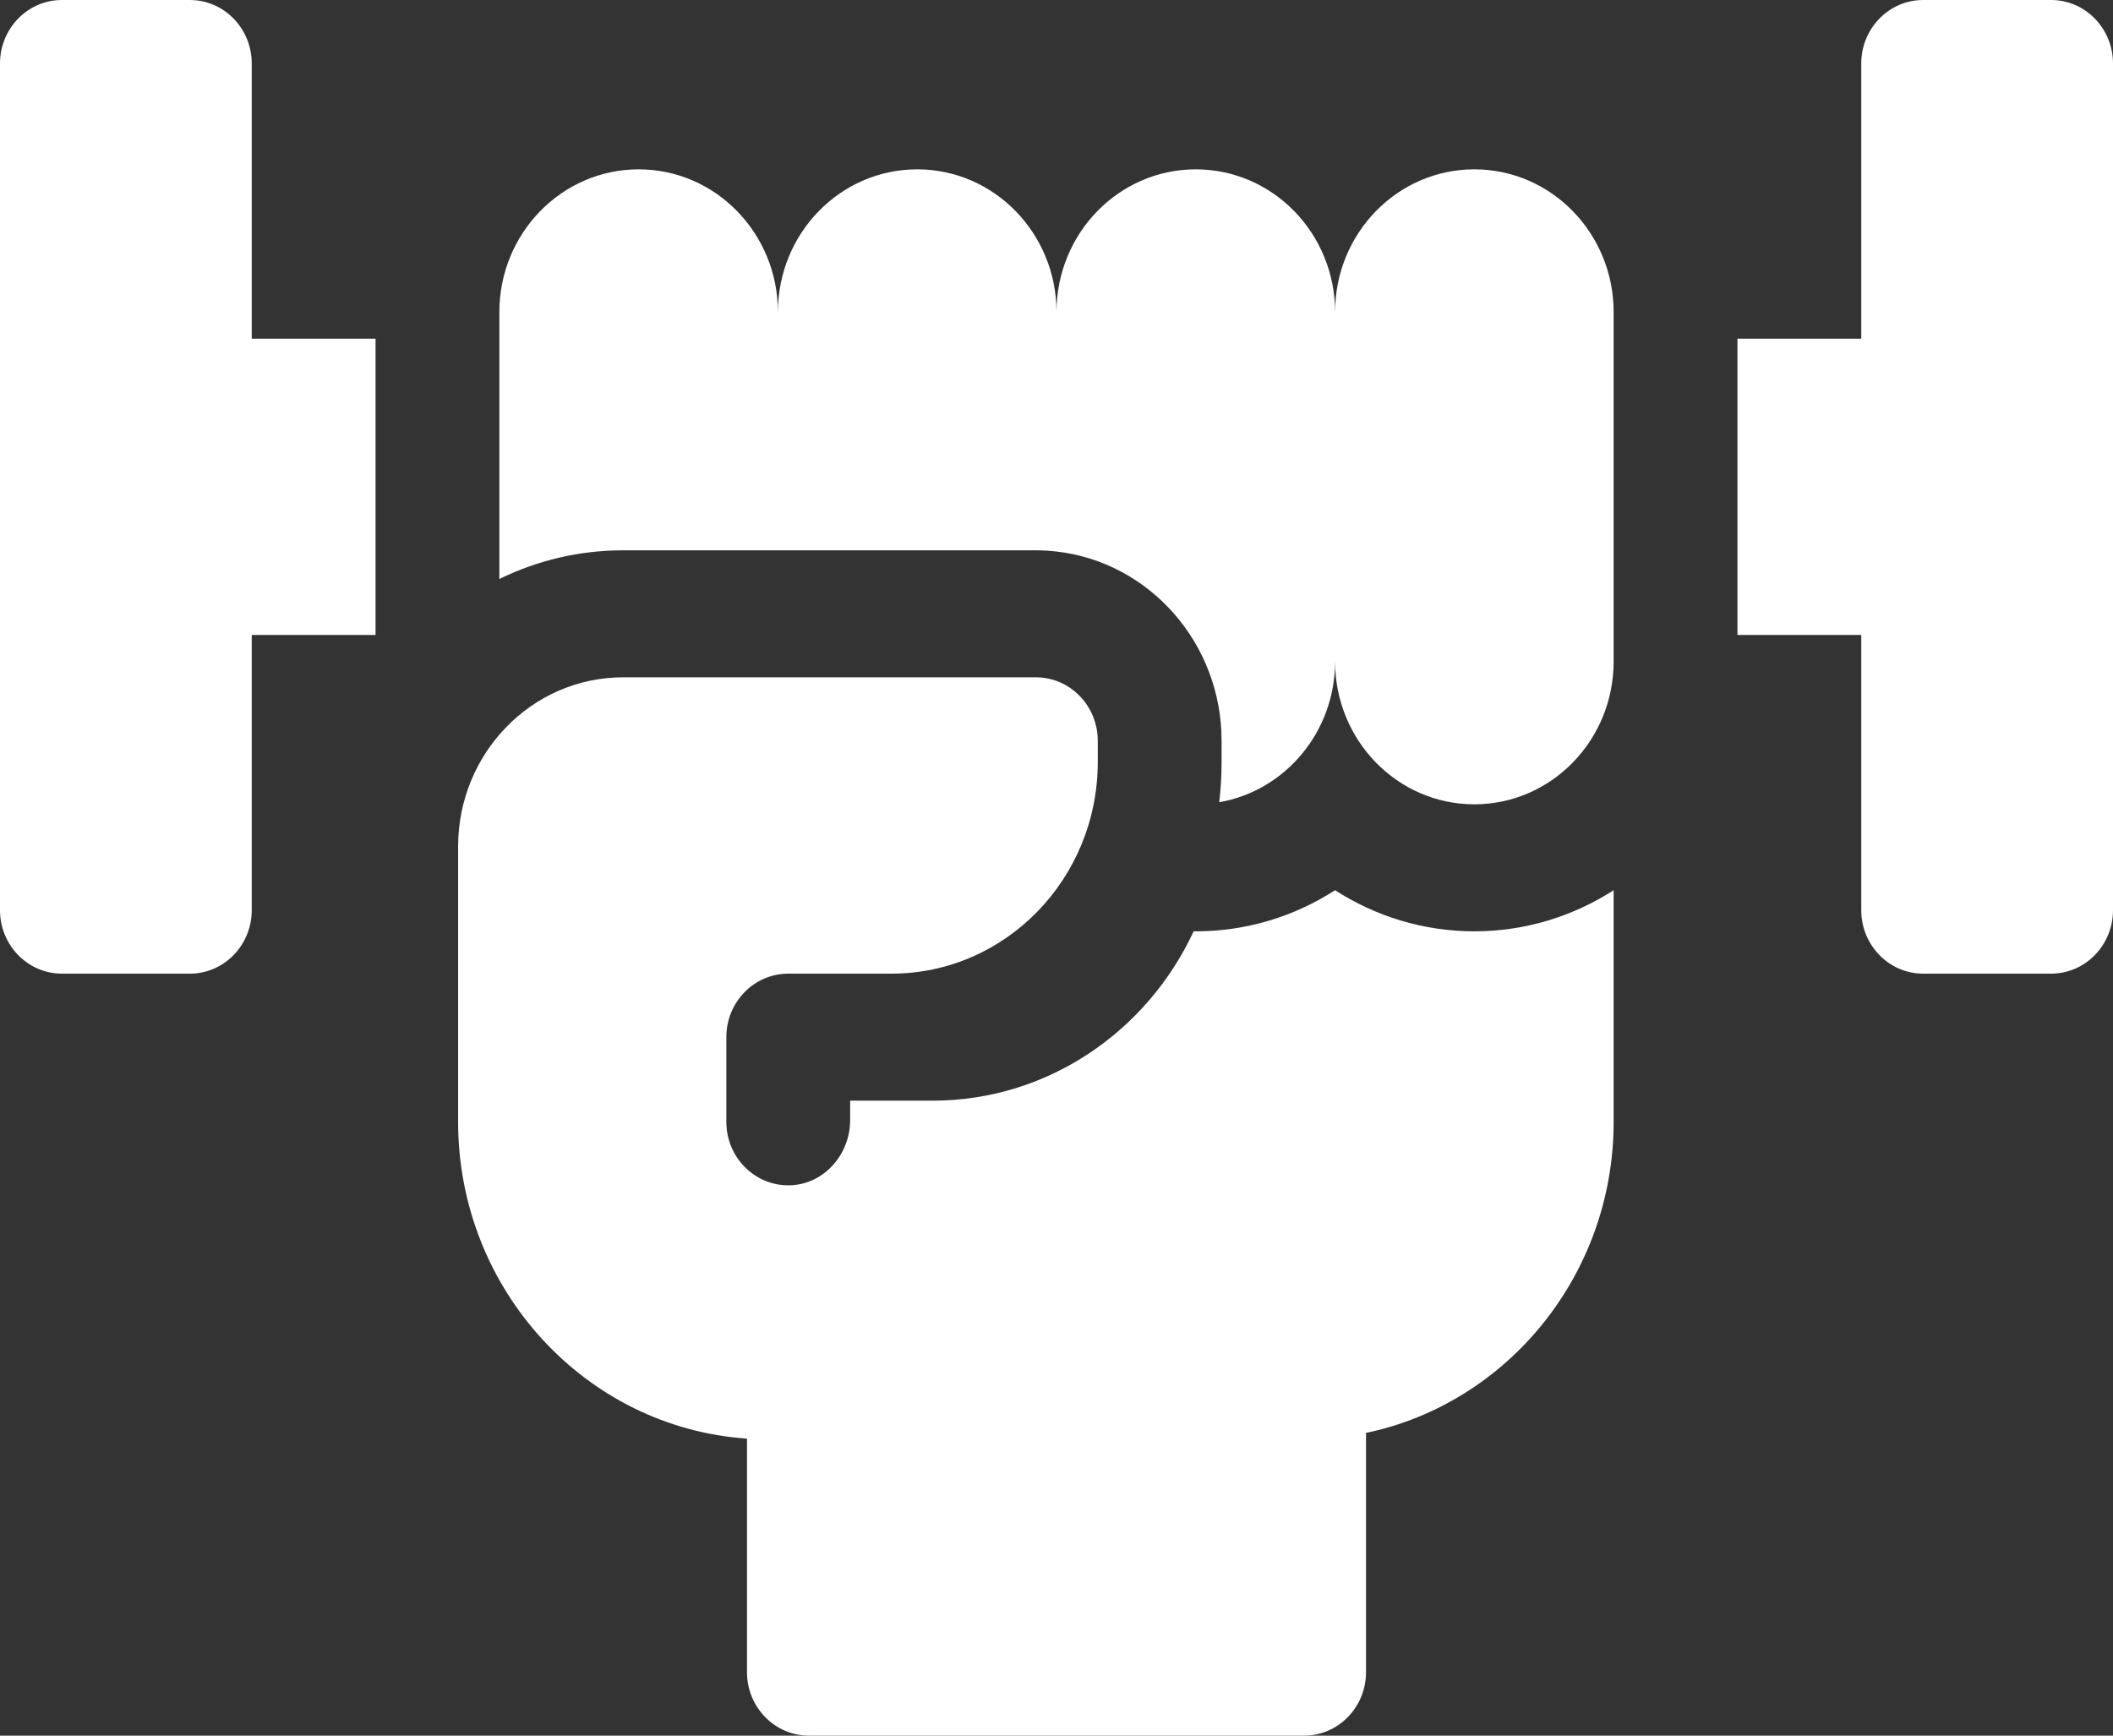
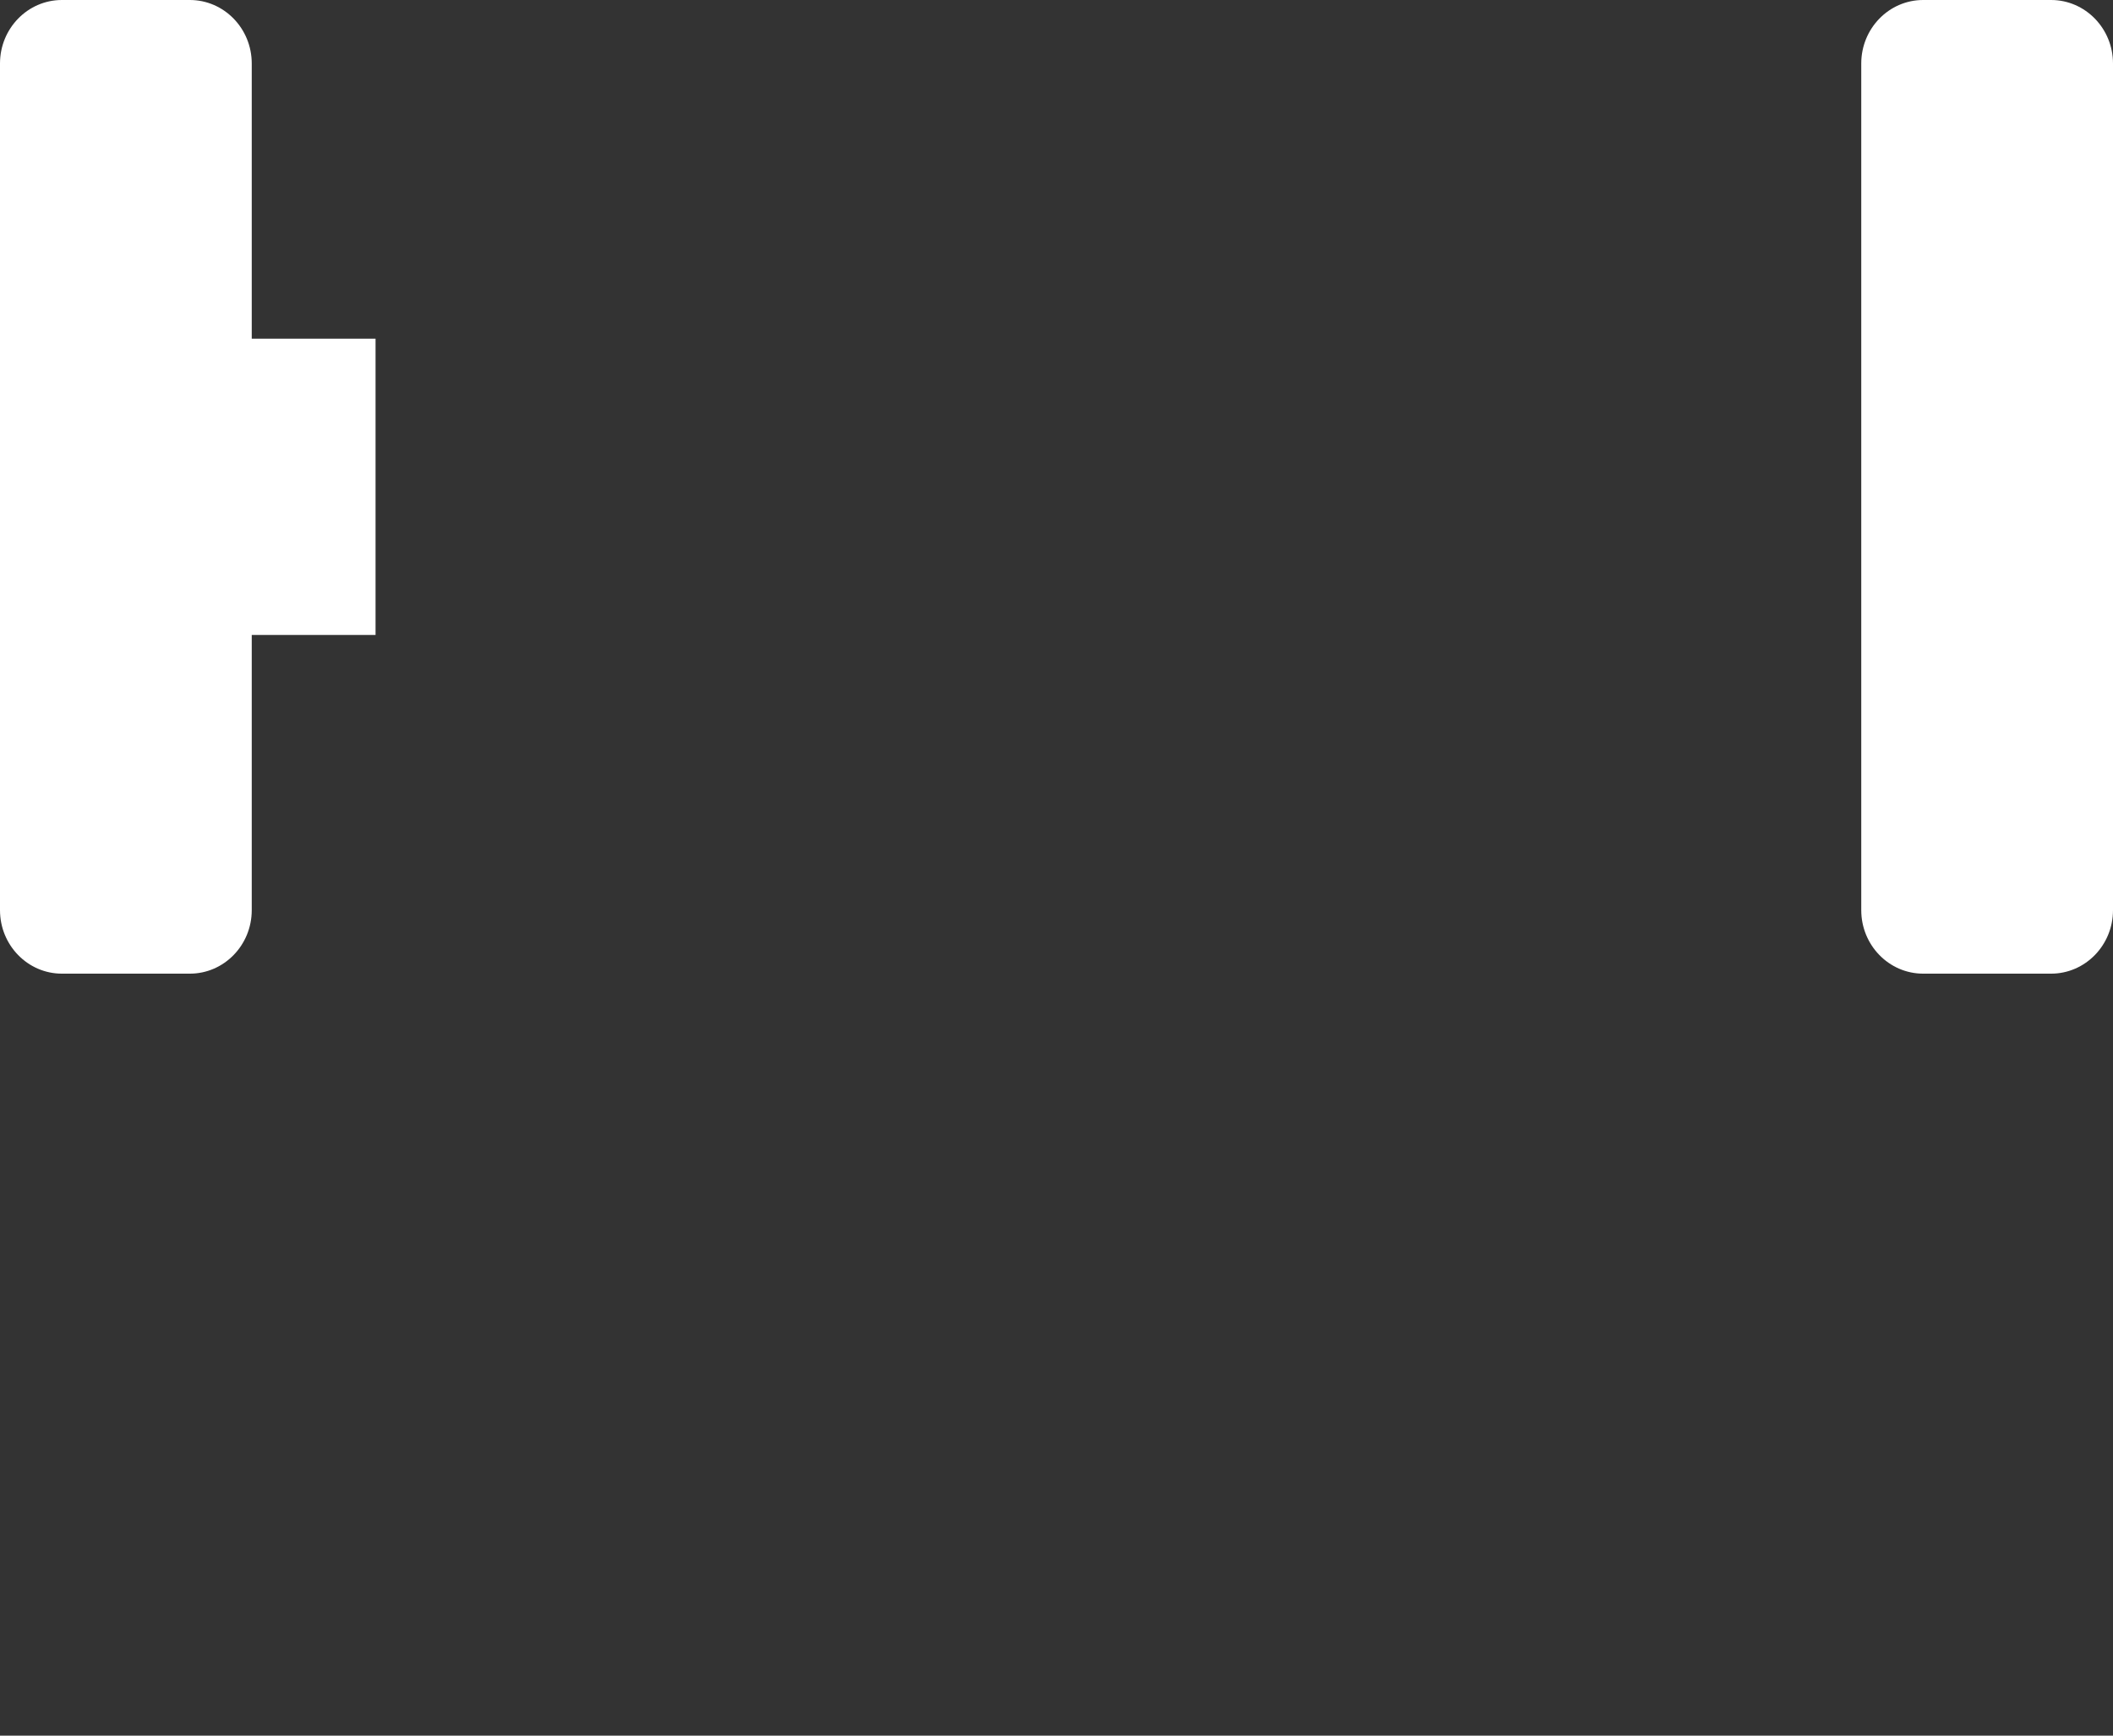
<svg xmlns="http://www.w3.org/2000/svg" width="56" height="46" viewBox="0 0 56 46" fill="none">
  <rect x="0" y="0" width="56" height="46" fill="#333333" stroke="none" />
  <path d="M6.672 1.683C6.672 0.754 5.937 0 5.031 0H1.641C0.735 0 0 0.754 0 1.683V24.122C0 25.051 0.735 25.805 1.641 25.805H5.031C5.937 25.805 6.672 25.051 6.672 24.122V16.829H9.953V8.976H6.672V1.683Z" fill="white" />
-   <path d="M54.359 0H50.969C50.063 0 49.328 0.754 49.328 1.683V8.976H46.047V16.829H49.328V24.122C49.328 25.051 50.063 25.805 50.969 25.805H54.359C55.265 25.805 56 25.051 56 24.122V1.683C56 0.754 55.265 0 54.359 0Z" fill="white" />
-   <path d="M39.074 4.488C37.035 4.488 35.383 6.183 35.383 8.274C35.383 6.183 33.73 4.488 31.691 4.488C29.653 4.488 28 6.183 28 8.274C28 6.183 26.347 4.488 24.309 4.488C22.27 4.488 20.617 6.183 20.617 8.274C20.617 6.183 18.965 4.488 16.926 4.488C14.887 4.488 13.234 6.183 13.234 8.274V15.345C14.229 14.858 15.342 14.585 16.516 14.585H27.453C27.638 14.585 27.82 14.597 28 14.617C30.457 14.897 32.375 17.04 32.375 19.634V20.195C32.375 20.556 32.354 20.912 32.313 21.262C34.056 20.959 35.383 19.404 35.383 17.53C35.383 19.622 37.035 21.317 39.074 21.317C41.113 21.317 42.766 19.622 42.766 17.53V8.274C42.766 6.183 41.113 4.488 39.074 4.488Z" fill="white" />
-   <path d="M35.383 23.594C34.311 24.283 33.046 24.683 31.691 24.683C31.673 24.683 31.654 24.682 31.635 24.682C30.404 27.333 27.767 29.171 24.719 29.171H22.531V29.684C22.531 30.59 21.852 31.37 20.97 31.413C20.028 31.458 19.25 30.688 19.25 29.732V27.488C19.25 26.558 19.985 25.805 20.891 25.805H23.625C26.645 25.805 29.094 23.293 29.094 20.195V19.634C29.094 18.705 28.359 17.951 27.453 17.951H16.516C14.099 17.951 12.141 19.96 12.141 22.439V29.732C12.141 34.183 15.528 37.838 19.797 38.128V44.317C19.797 45.246 20.531 46 21.438 46H34.562C35.469 46 36.203 45.246 36.203 44.317V37.977C39.943 37.195 42.766 33.795 42.766 29.732V23.594C41.694 24.283 40.429 24.683 39.074 24.683C37.719 24.683 36.454 24.283 35.383 23.594Z" fill="white" />
+   <path d="M54.359 0H50.969C50.063 0 49.328 0.754 49.328 1.683V8.976V16.829H49.328V24.122C49.328 25.051 50.063 25.805 50.969 25.805H54.359C55.265 25.805 56 25.051 56 24.122V1.683C56 0.754 55.265 0 54.359 0Z" fill="white" />
</svg>